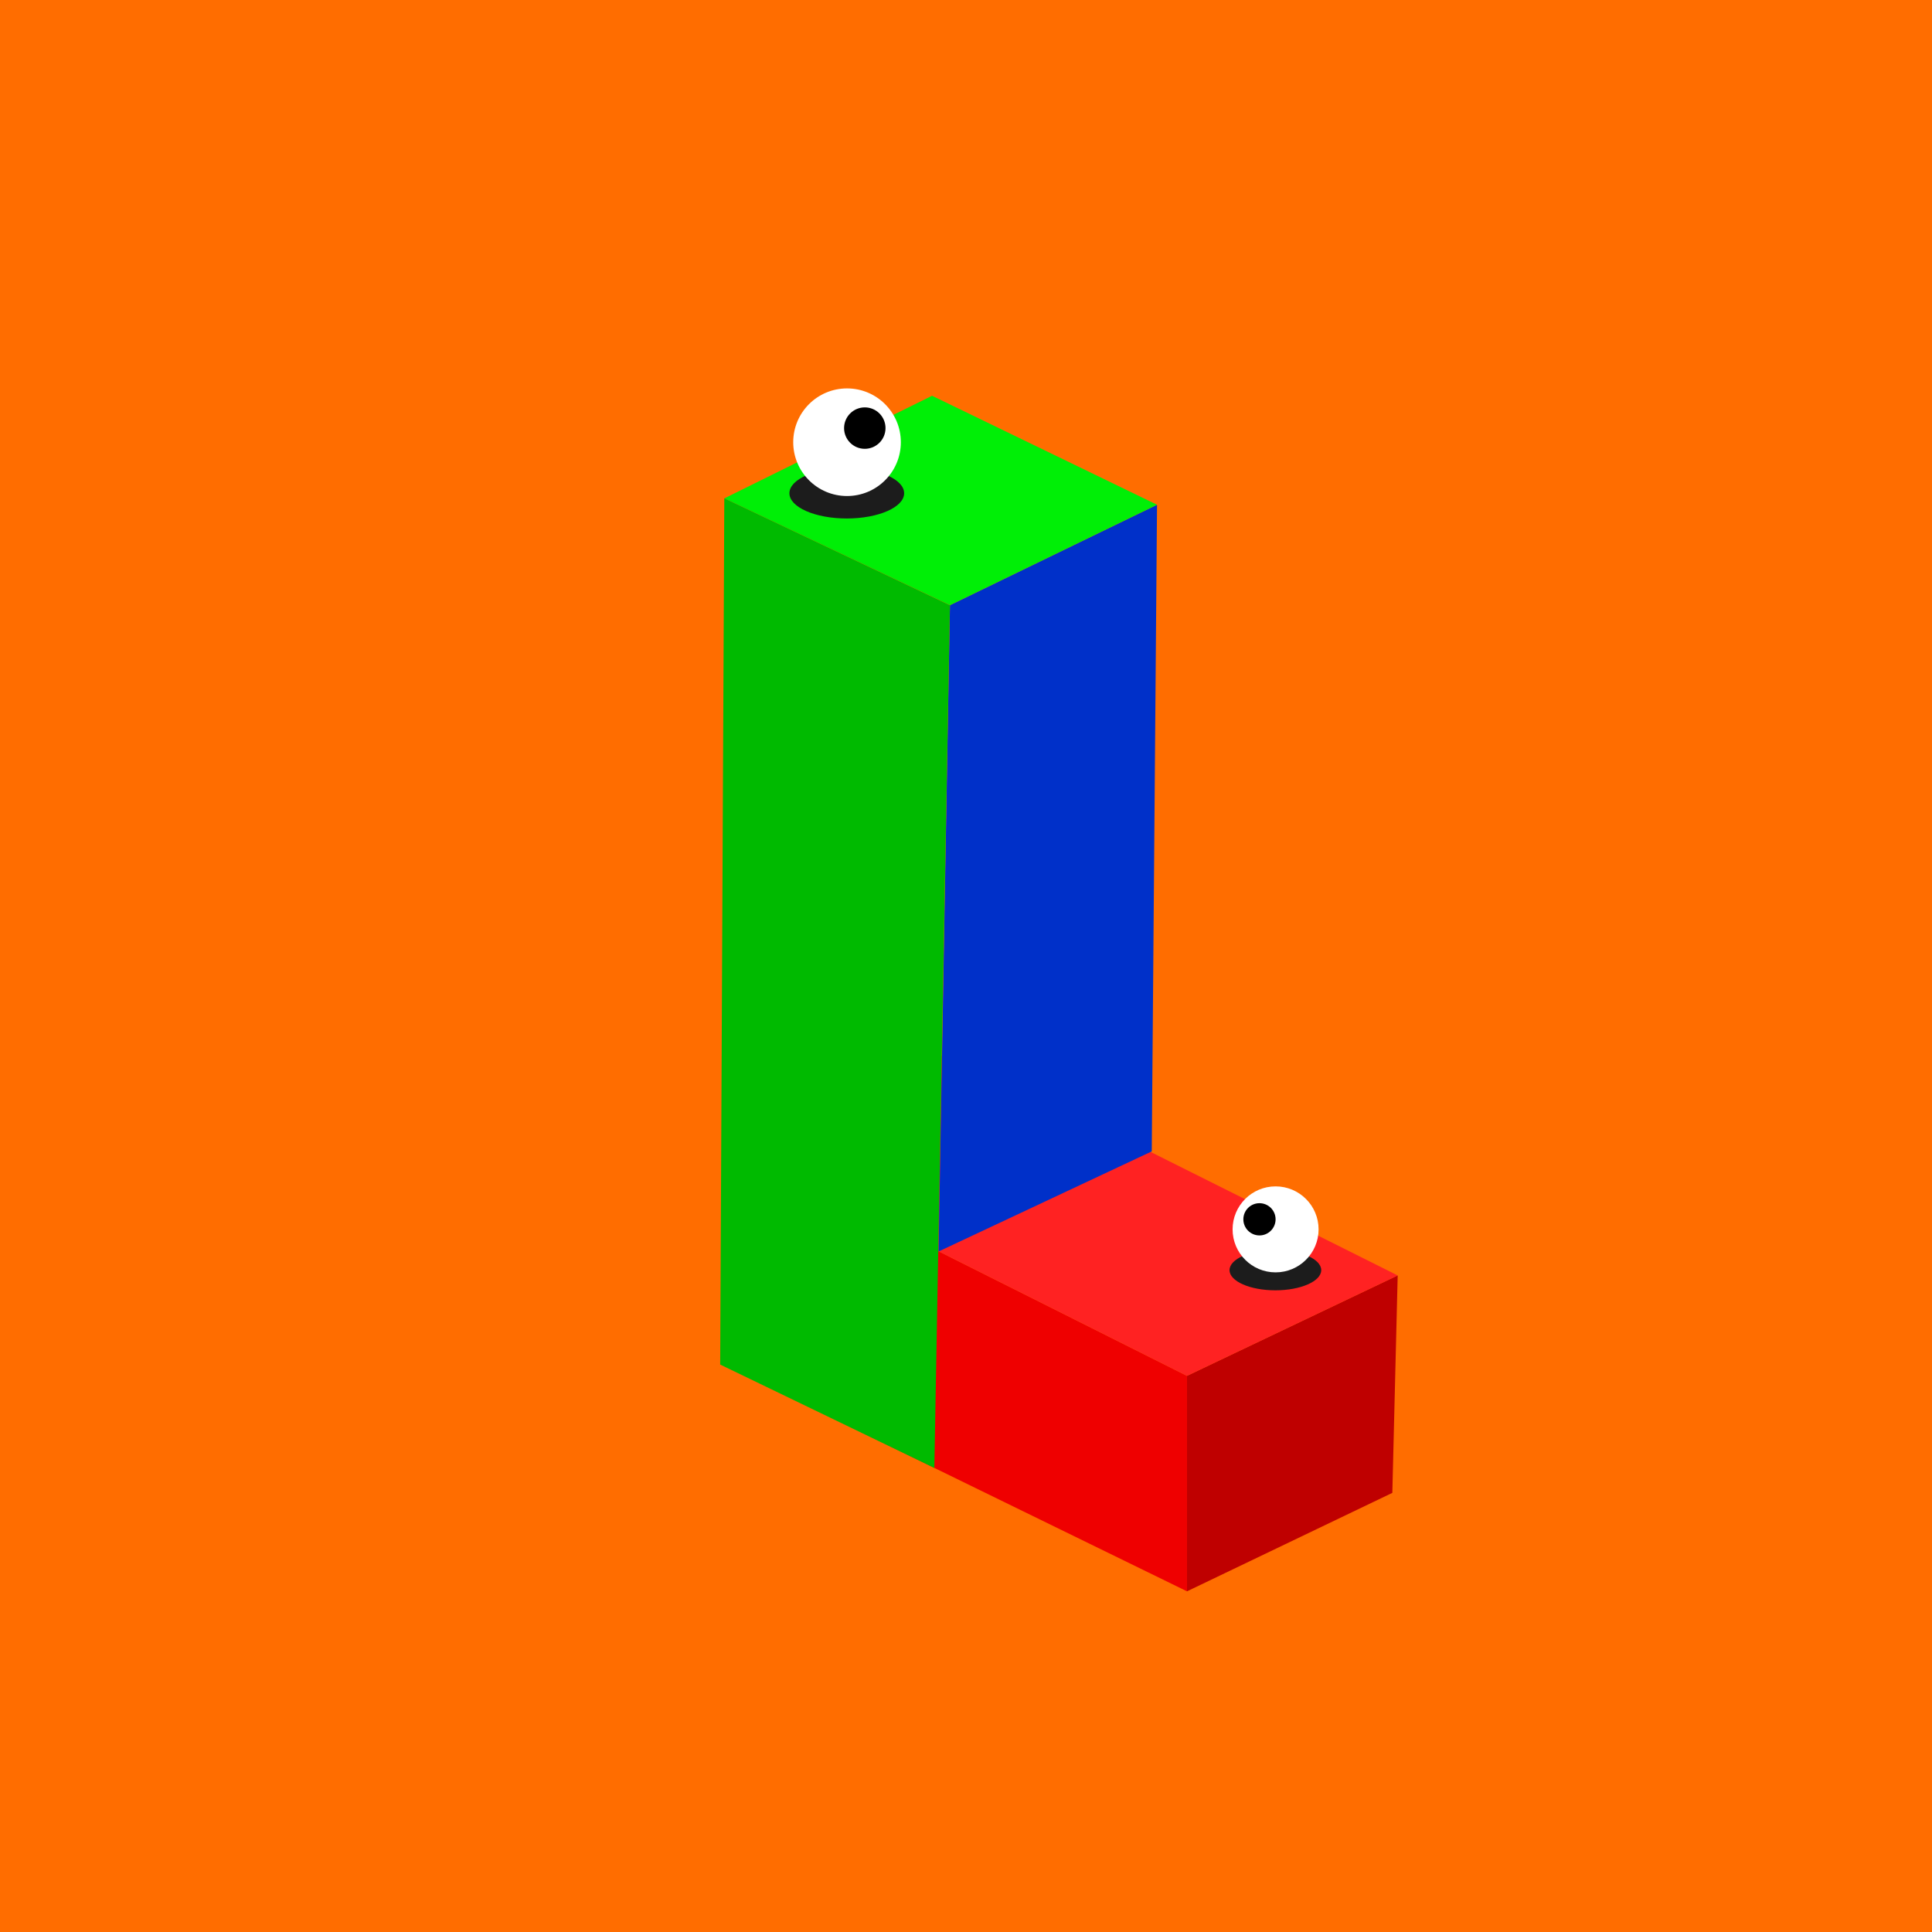
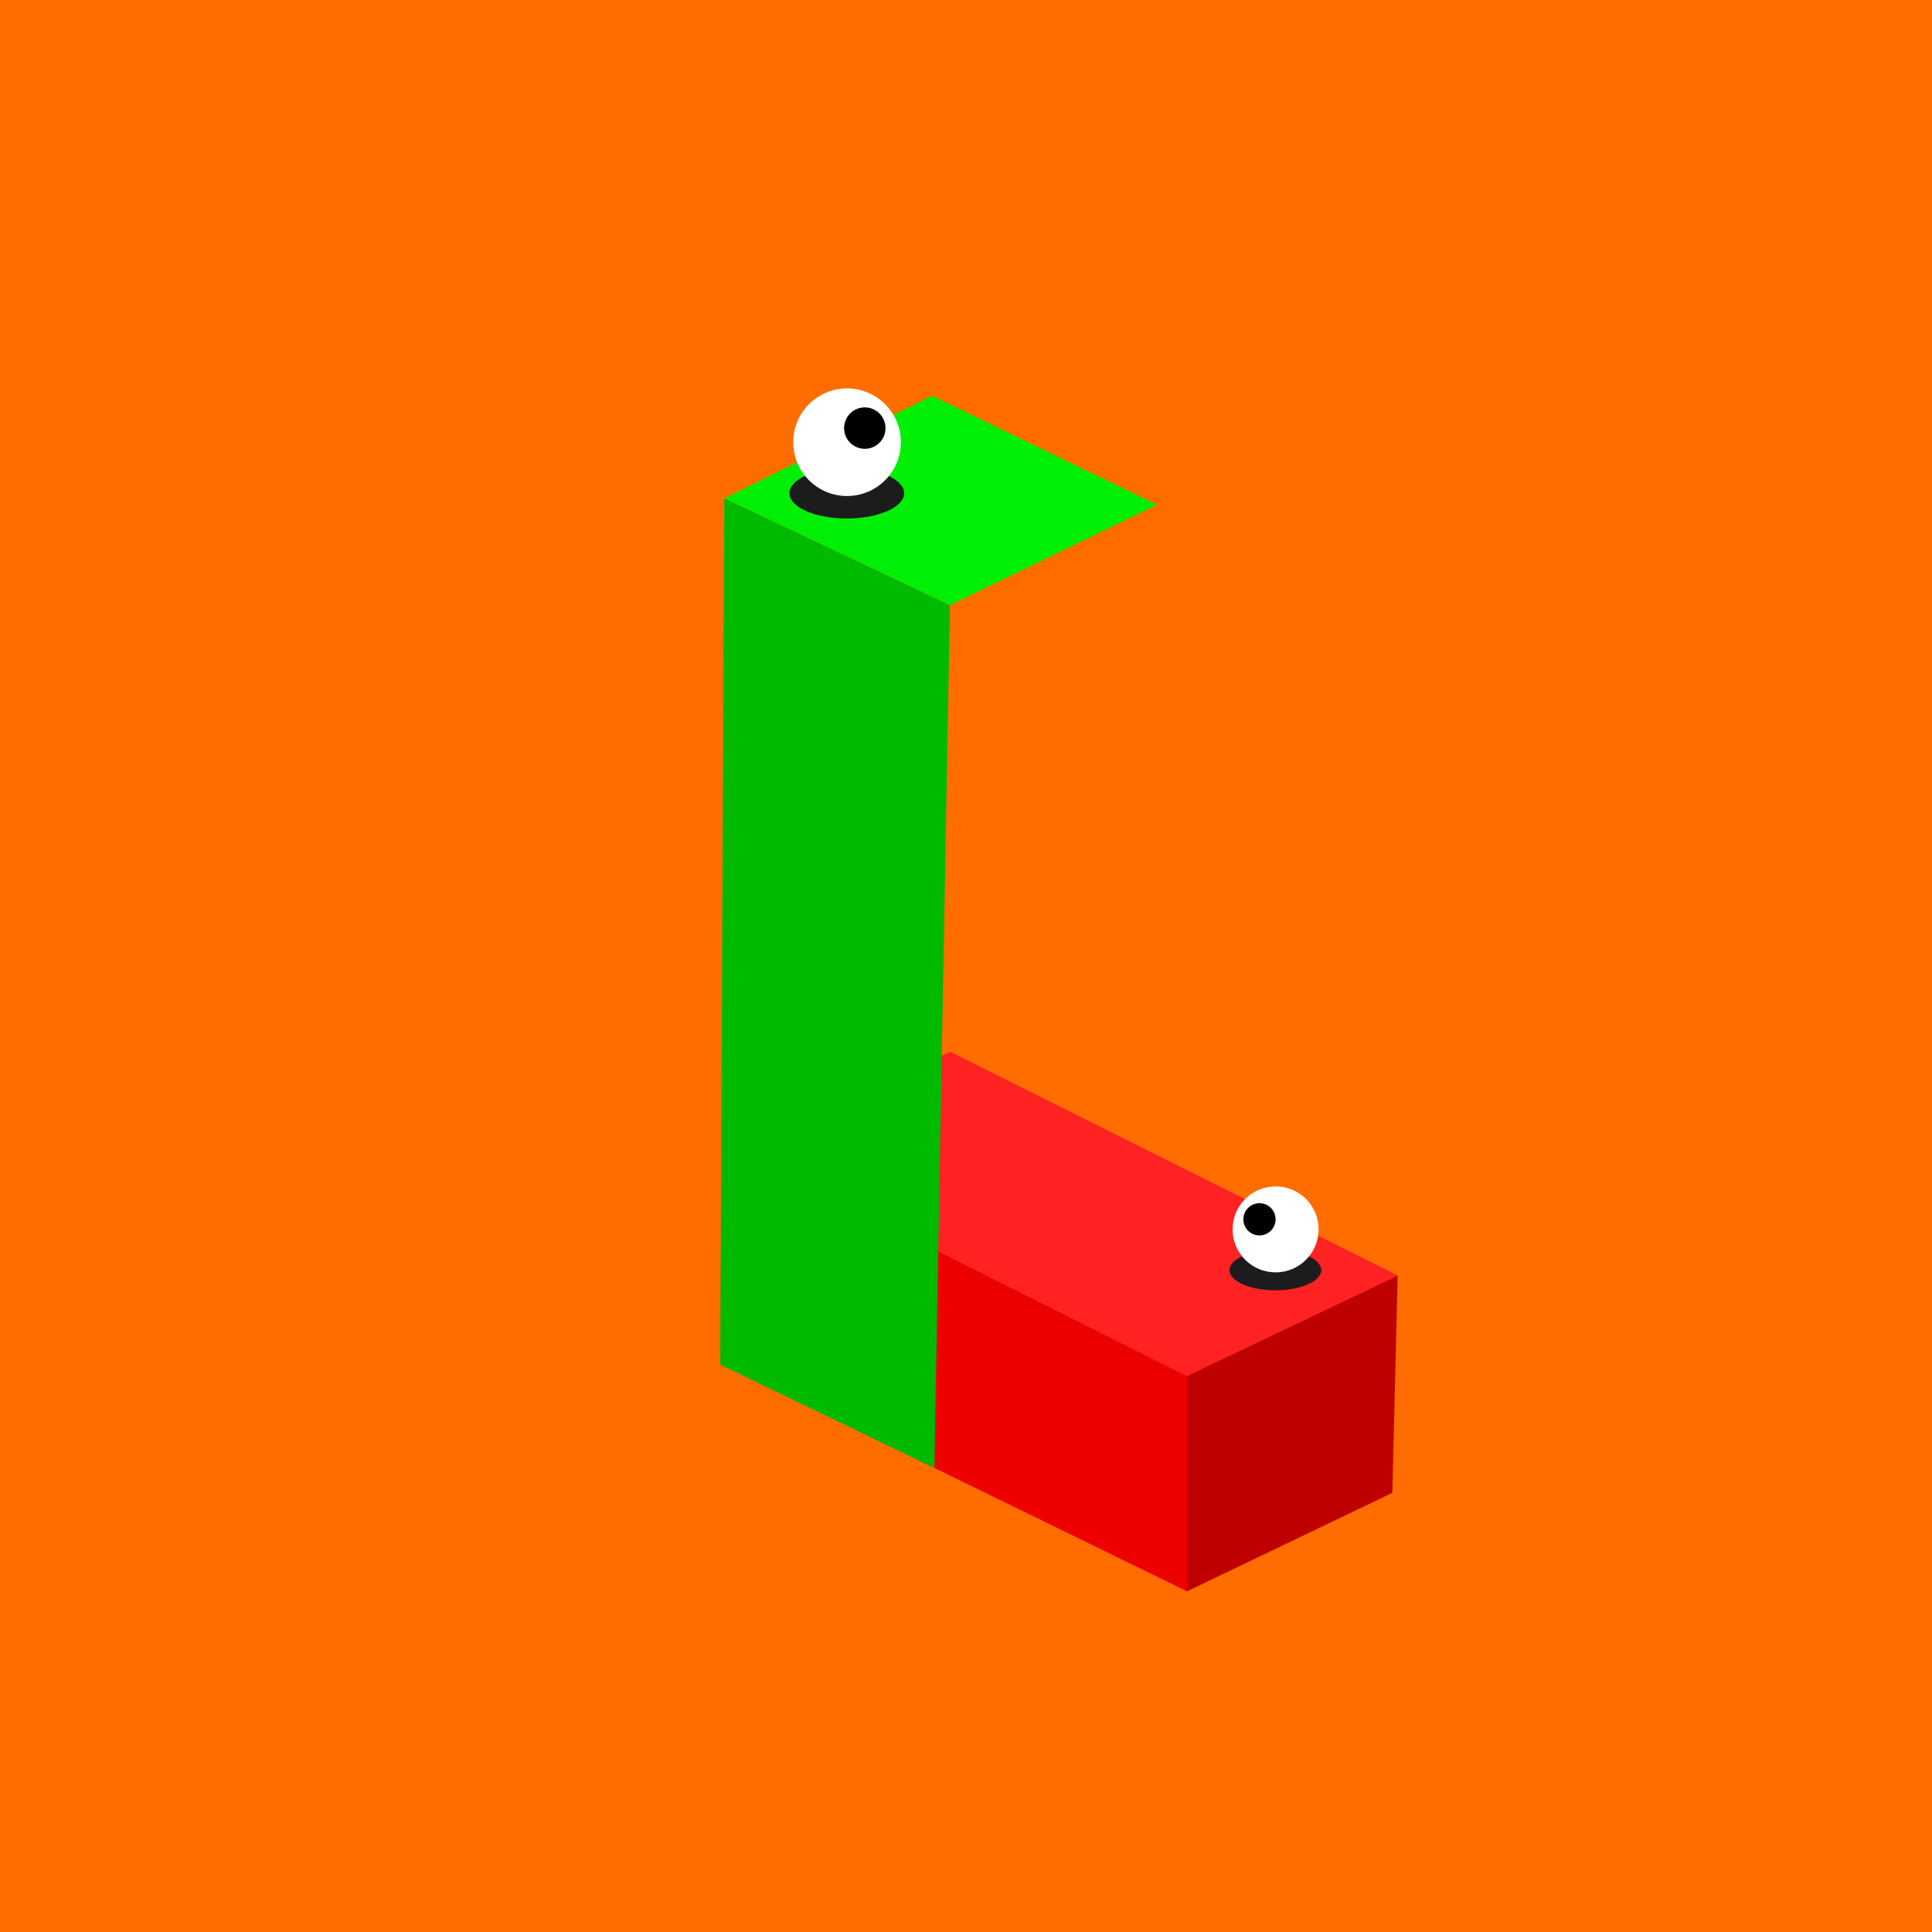
<svg xmlns="http://www.w3.org/2000/svg" viewBox="0 0 1117.09 1117.09">
  <path d="M0 0h1117.09v1117.09H0z" fill="#ff6d00" data-name="Layer 2" />
  <g data-name="Layer 8">
    <path d="m427.18 665.56 259.15 129.96v124.59L424.51 792.22l2.67-126.66z" fill="#ef0000" />
    <path d="m686.33 795.52 121.82-58.06-3.1 125.72-118.72 56.93Z" fill="#bf0000" />
    <path d="m427.18 665.56 122.18-57.45 258.79 129.35-121.82 58.06-259.15-129.96z" fill="#f22" />
-     <path d="M549.27 349.94 669 291.86q-1.53 186.95-3.05 373.88l-123.26 57.87q3.31-186.83 6.58-373.67Z" fill="#0030c9" />
    <path d="m538.91 228.83 130.06 63-119.7 58.08-130.47-61.75Z" fill="#00ef06" />
    <path d="m416.42 789 123.82 59.78 9-498.81-130.44-61.81q-1.18 250.39-2.38 500.84Z" fill="#00ba00" />
    <ellipse fill="#1c1c1c" cx="489.61" cy="285.19" rx="33.17" ry="14.6" />
    <circle fill="#fff" cx="489.76" cy="255.69" r="31.11" />
    <circle cx="500.03" cy="247.53" r="11.98" />
    <ellipse fill="#1c1c1c" cx="737.43" cy="734.4" rx="26.51" ry="11.67" />
    <circle fill="#fff" cx="737.55" cy="710.83" r="24.86" />
    <circle cx="728.23" cy="705.01" r="9.32" />
  </g>
</svg>